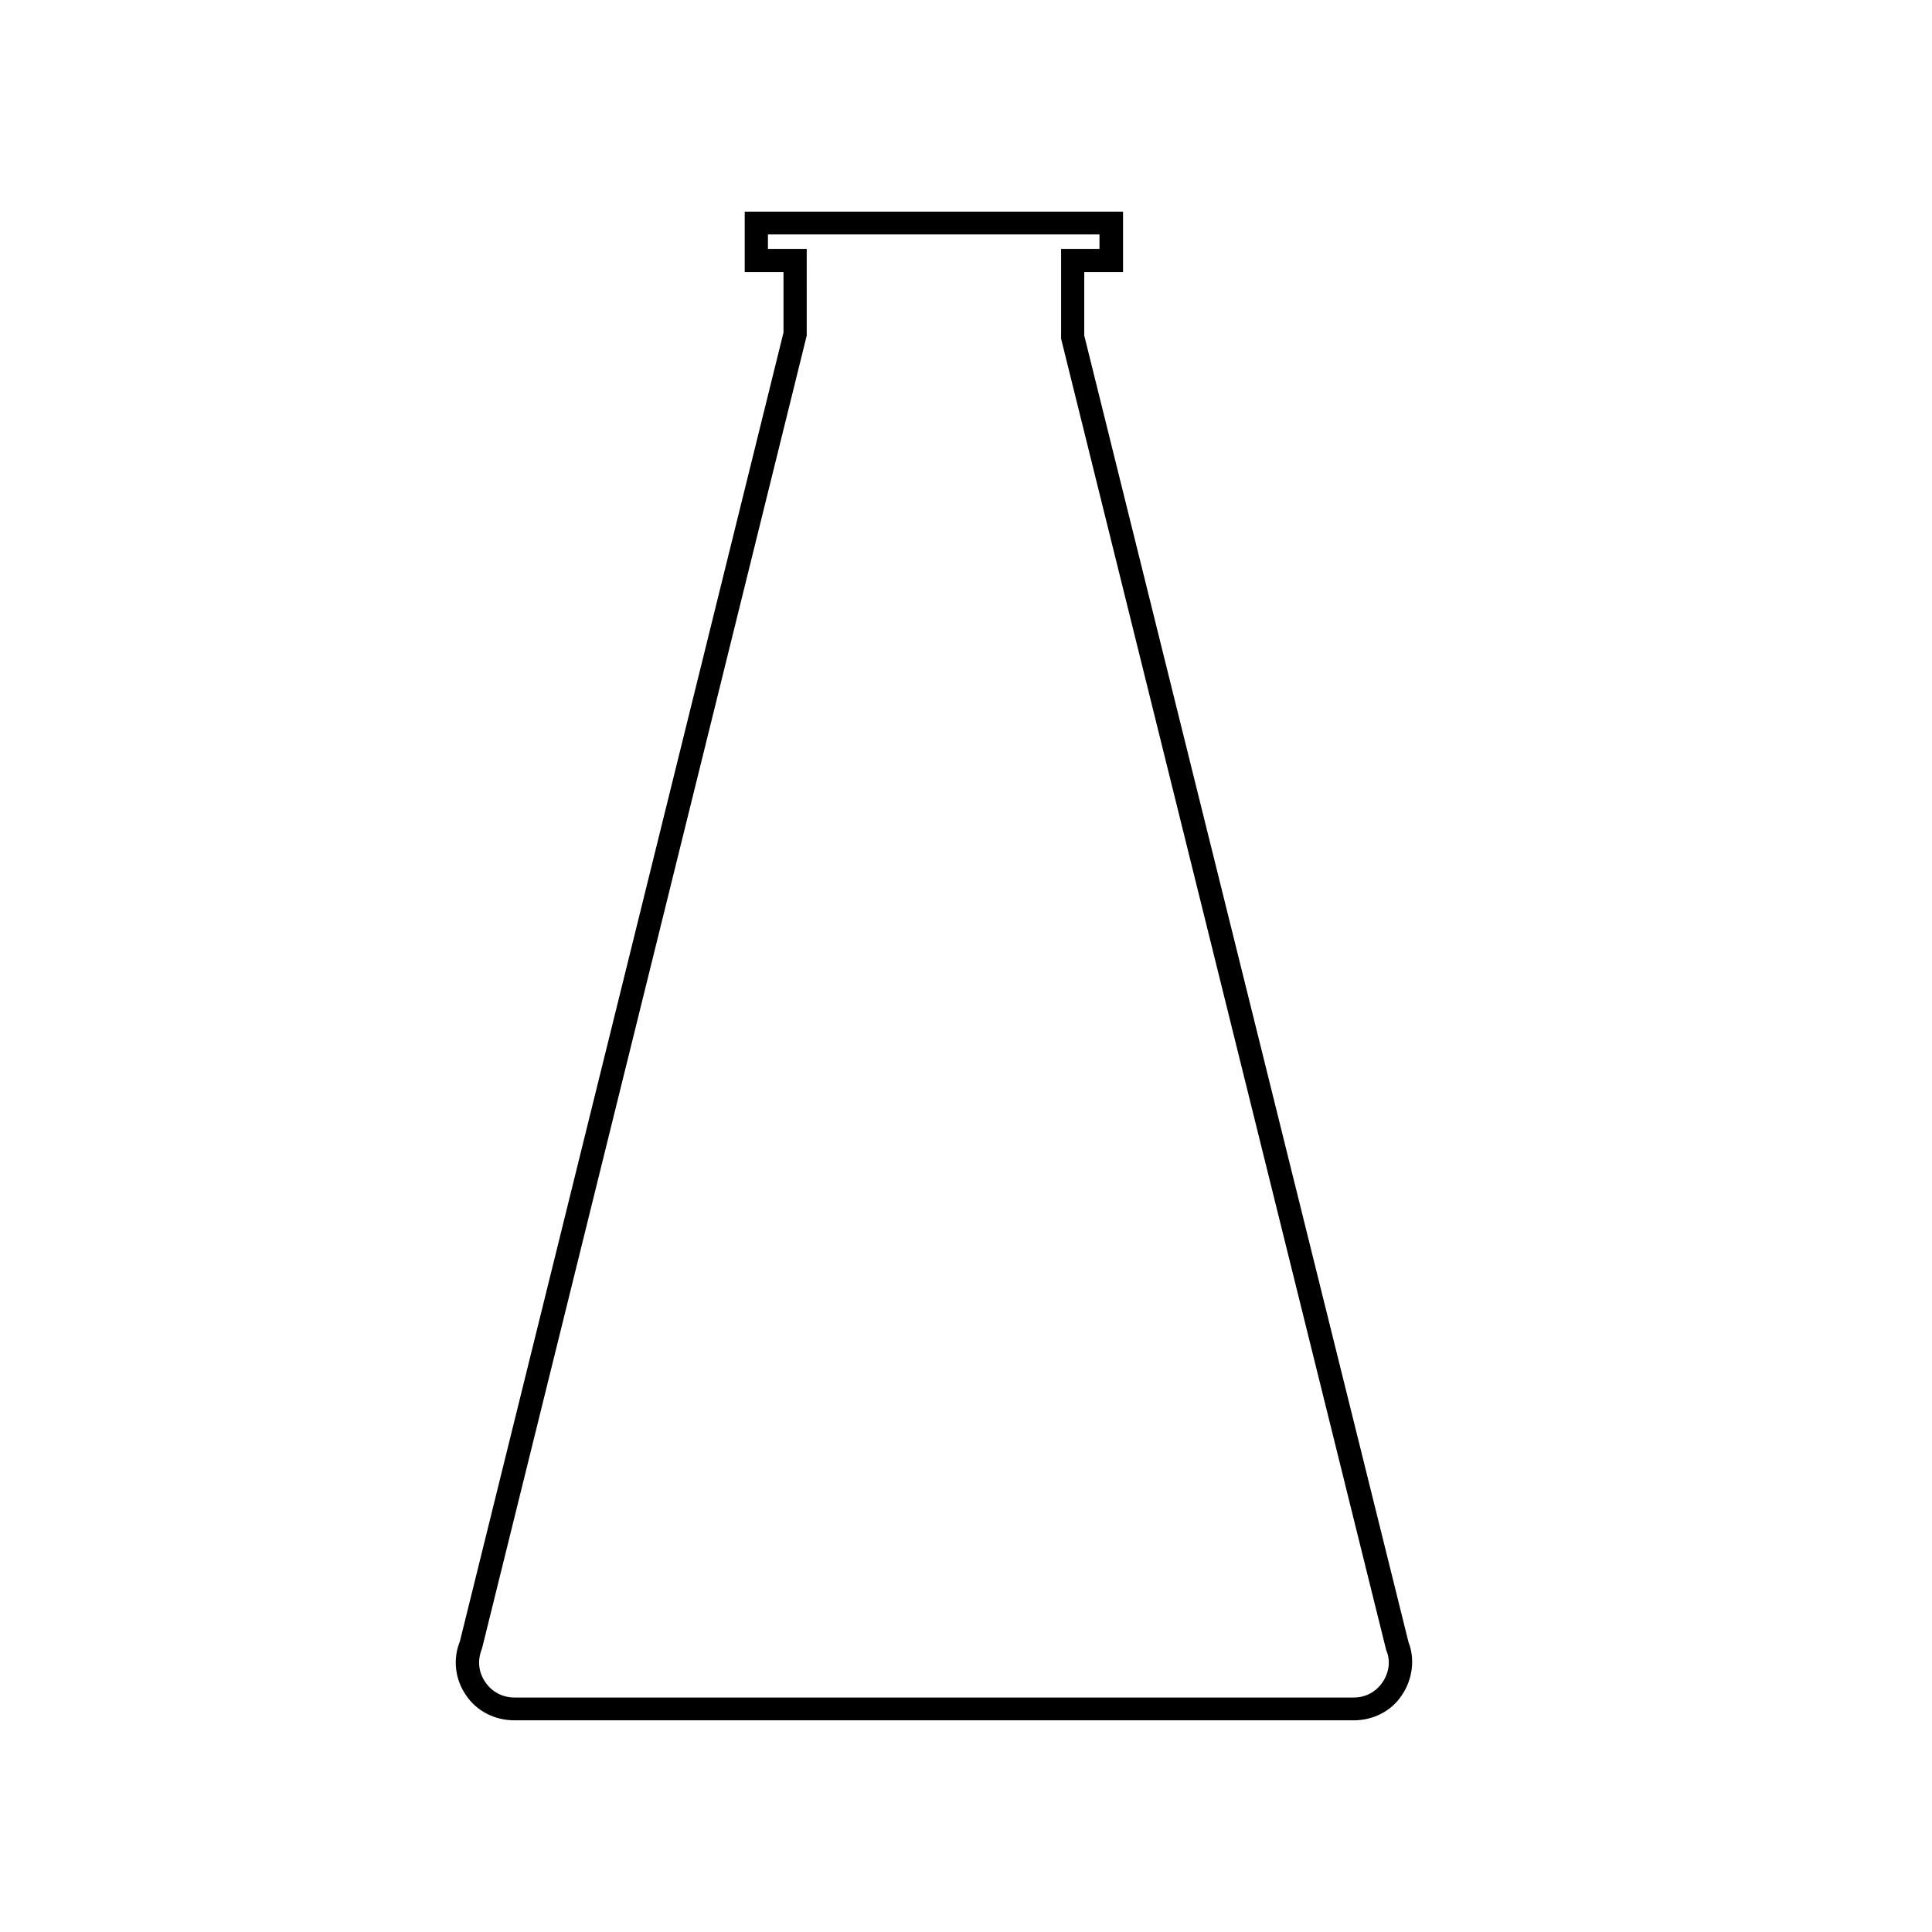
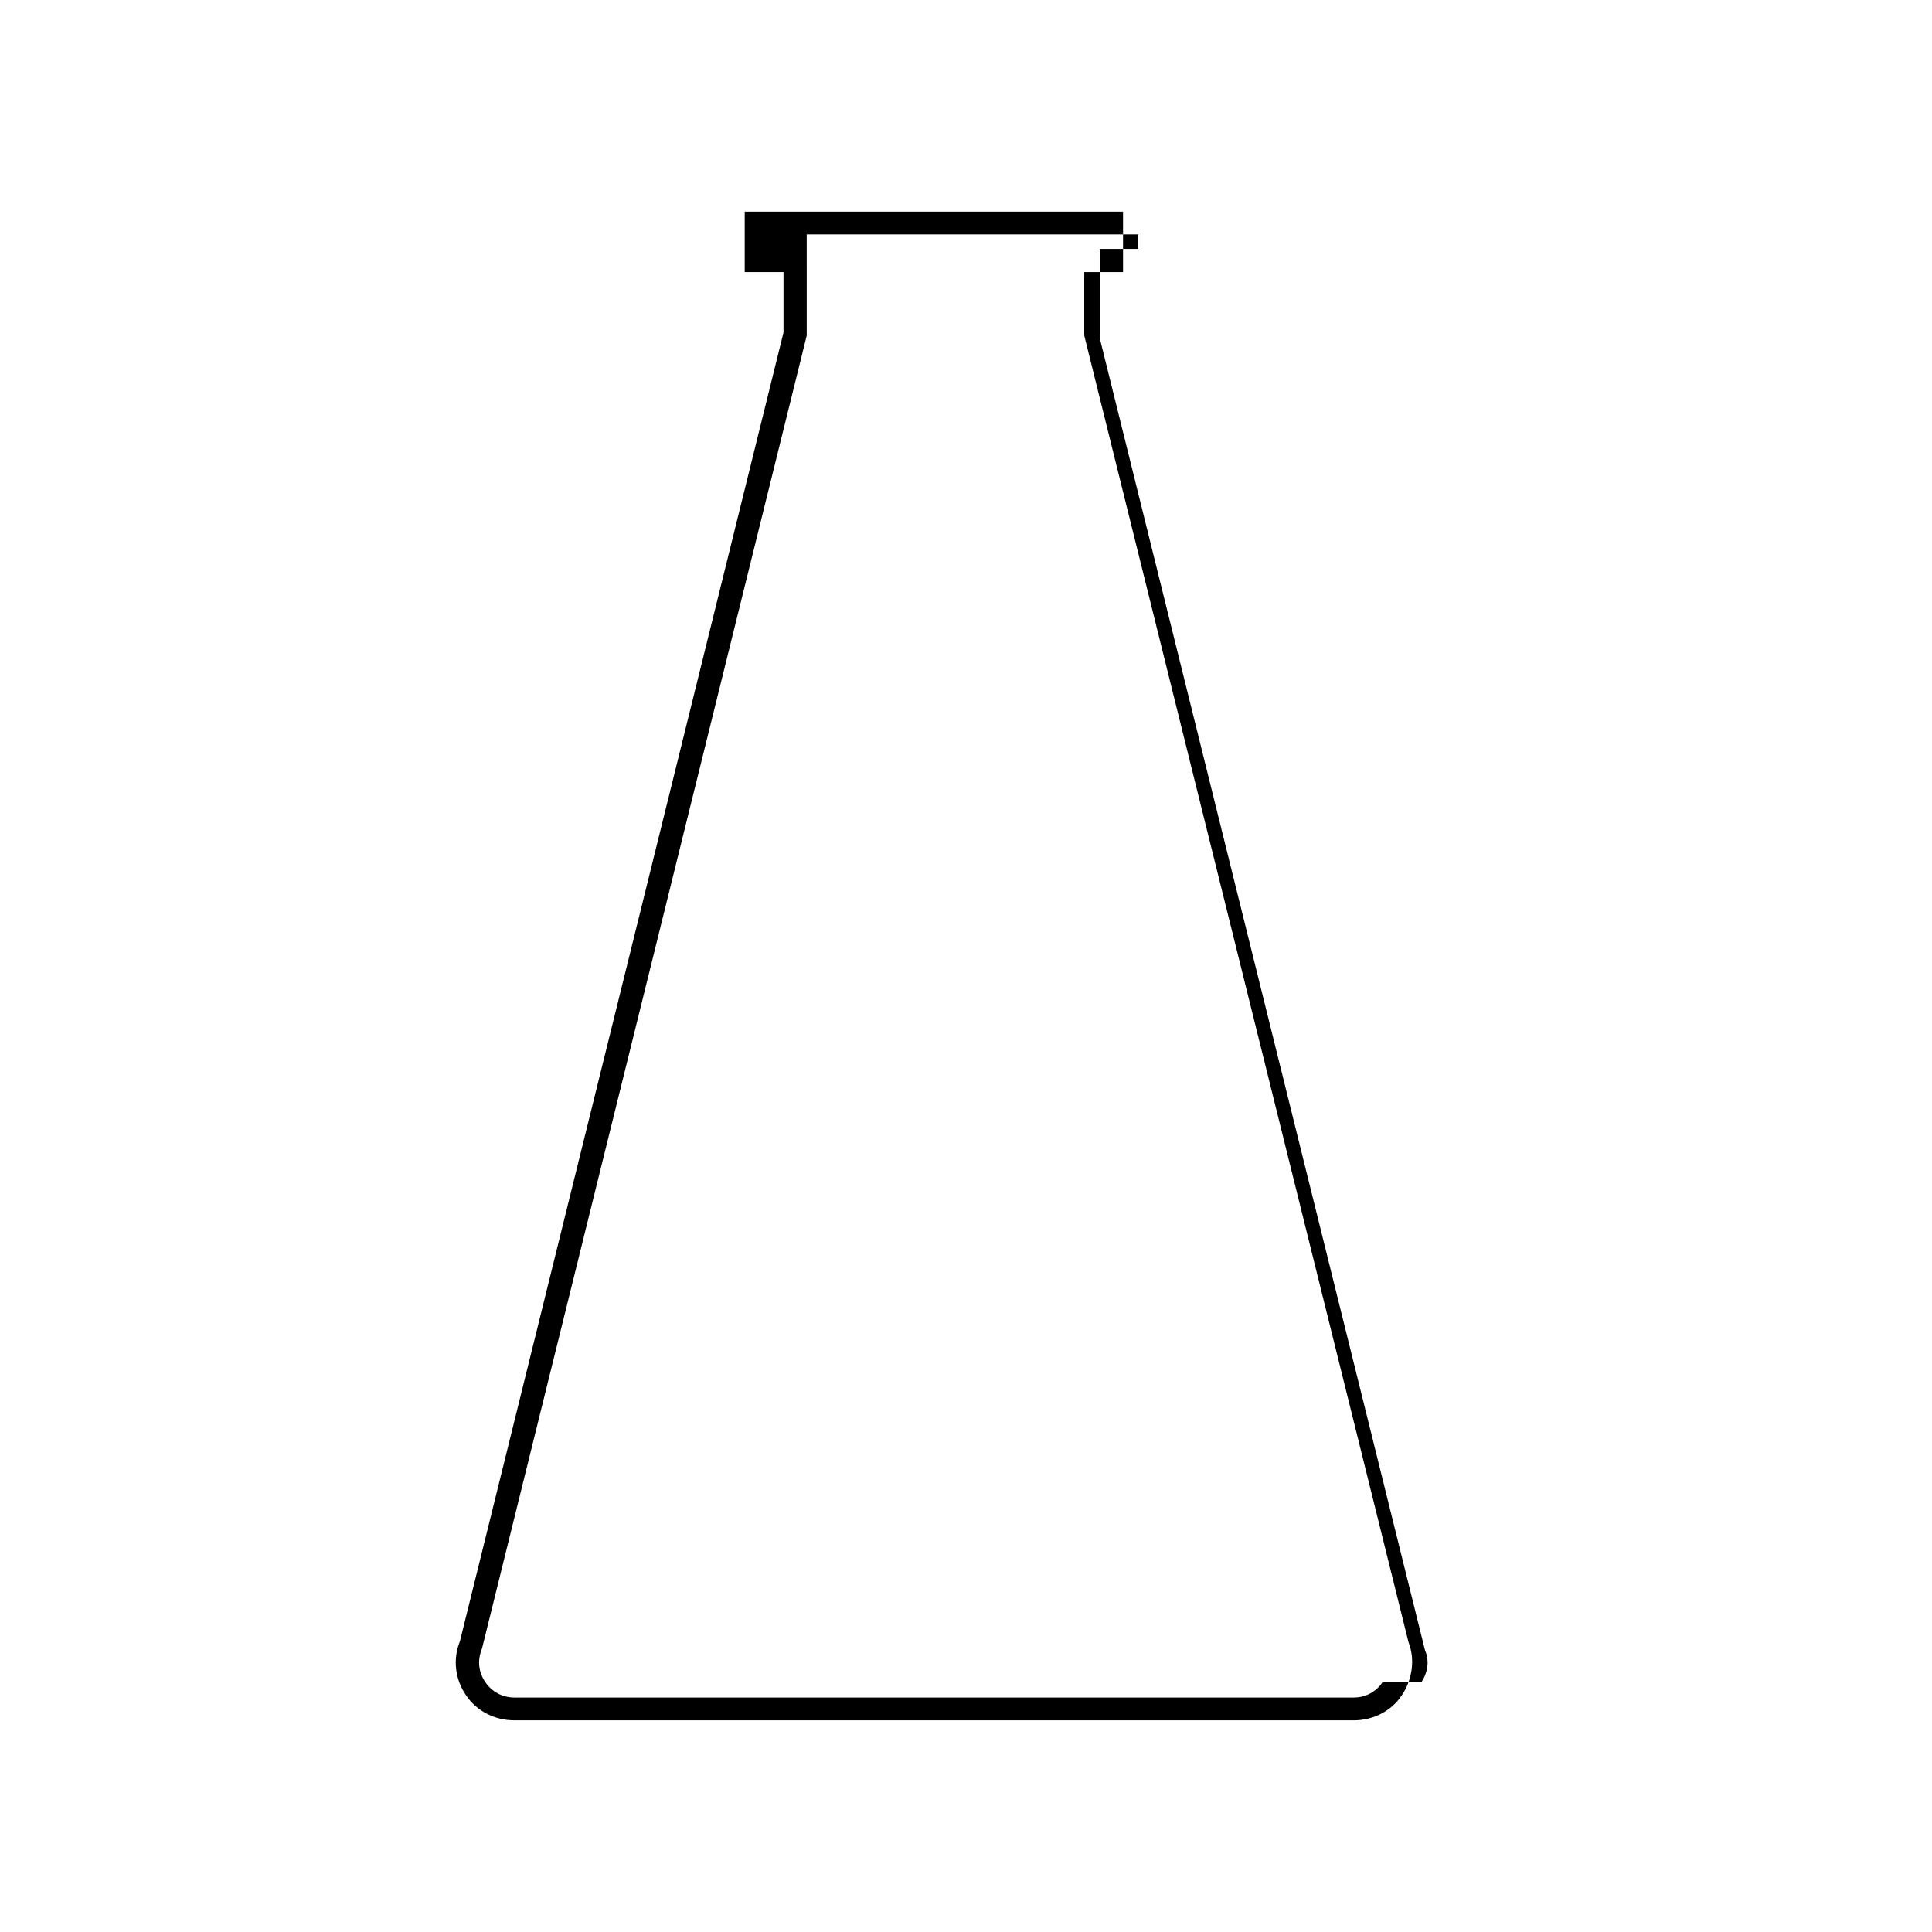
<svg xmlns="http://www.w3.org/2000/svg" fill="#000000" width="800px" height="800px" version="1.1" viewBox="144 144 512 512">
-   <path d="m431.34 232.93v-16.824h10.277v-16.023h-100.26v16.02l10.277 0.004v16.02l-85.75 346.82c-1.914 4.734-1.309 10.078 1.613 14.309 2.82 4.231 7.66 6.648 12.797 6.648h222.48c5.141 0 9.977-2.418 12.797-6.75 2.82-4.231 3.426-9.574 1.715-13.906zm79.098 356.8c-1.715 2.617-4.535 4.129-7.656 4.129h-222.48c-3.125 0-5.945-1.512-7.656-4.031-1.816-2.617-2.219-5.742-0.906-8.965l86.051-347.93-0.004-22.977h-10.277v-3.828h87.863v3.828h-10.176v23.781l86.152 347.53c1.211 2.82 0.809 5.844-0.906 8.465z" />
+   <path d="m431.34 232.93v-16.824h10.277v-16.023h-100.26v16.02l10.277 0.004v16.02l-85.75 346.82c-1.914 4.734-1.309 10.078 1.613 14.309 2.82 4.231 7.66 6.648 12.797 6.648h222.48c5.141 0 9.977-2.418 12.797-6.75 2.82-4.231 3.426-9.574 1.715-13.906zm79.098 356.8c-1.715 2.617-4.535 4.129-7.656 4.129h-222.48c-3.125 0-5.945-1.512-7.656-4.031-1.816-2.617-2.219-5.742-0.906-8.965l86.051-347.93-0.004-22.977v-3.828h87.863v3.828h-10.176v23.781l86.152 347.53c1.211 2.82 0.809 5.844-0.906 8.465z" />
</svg>